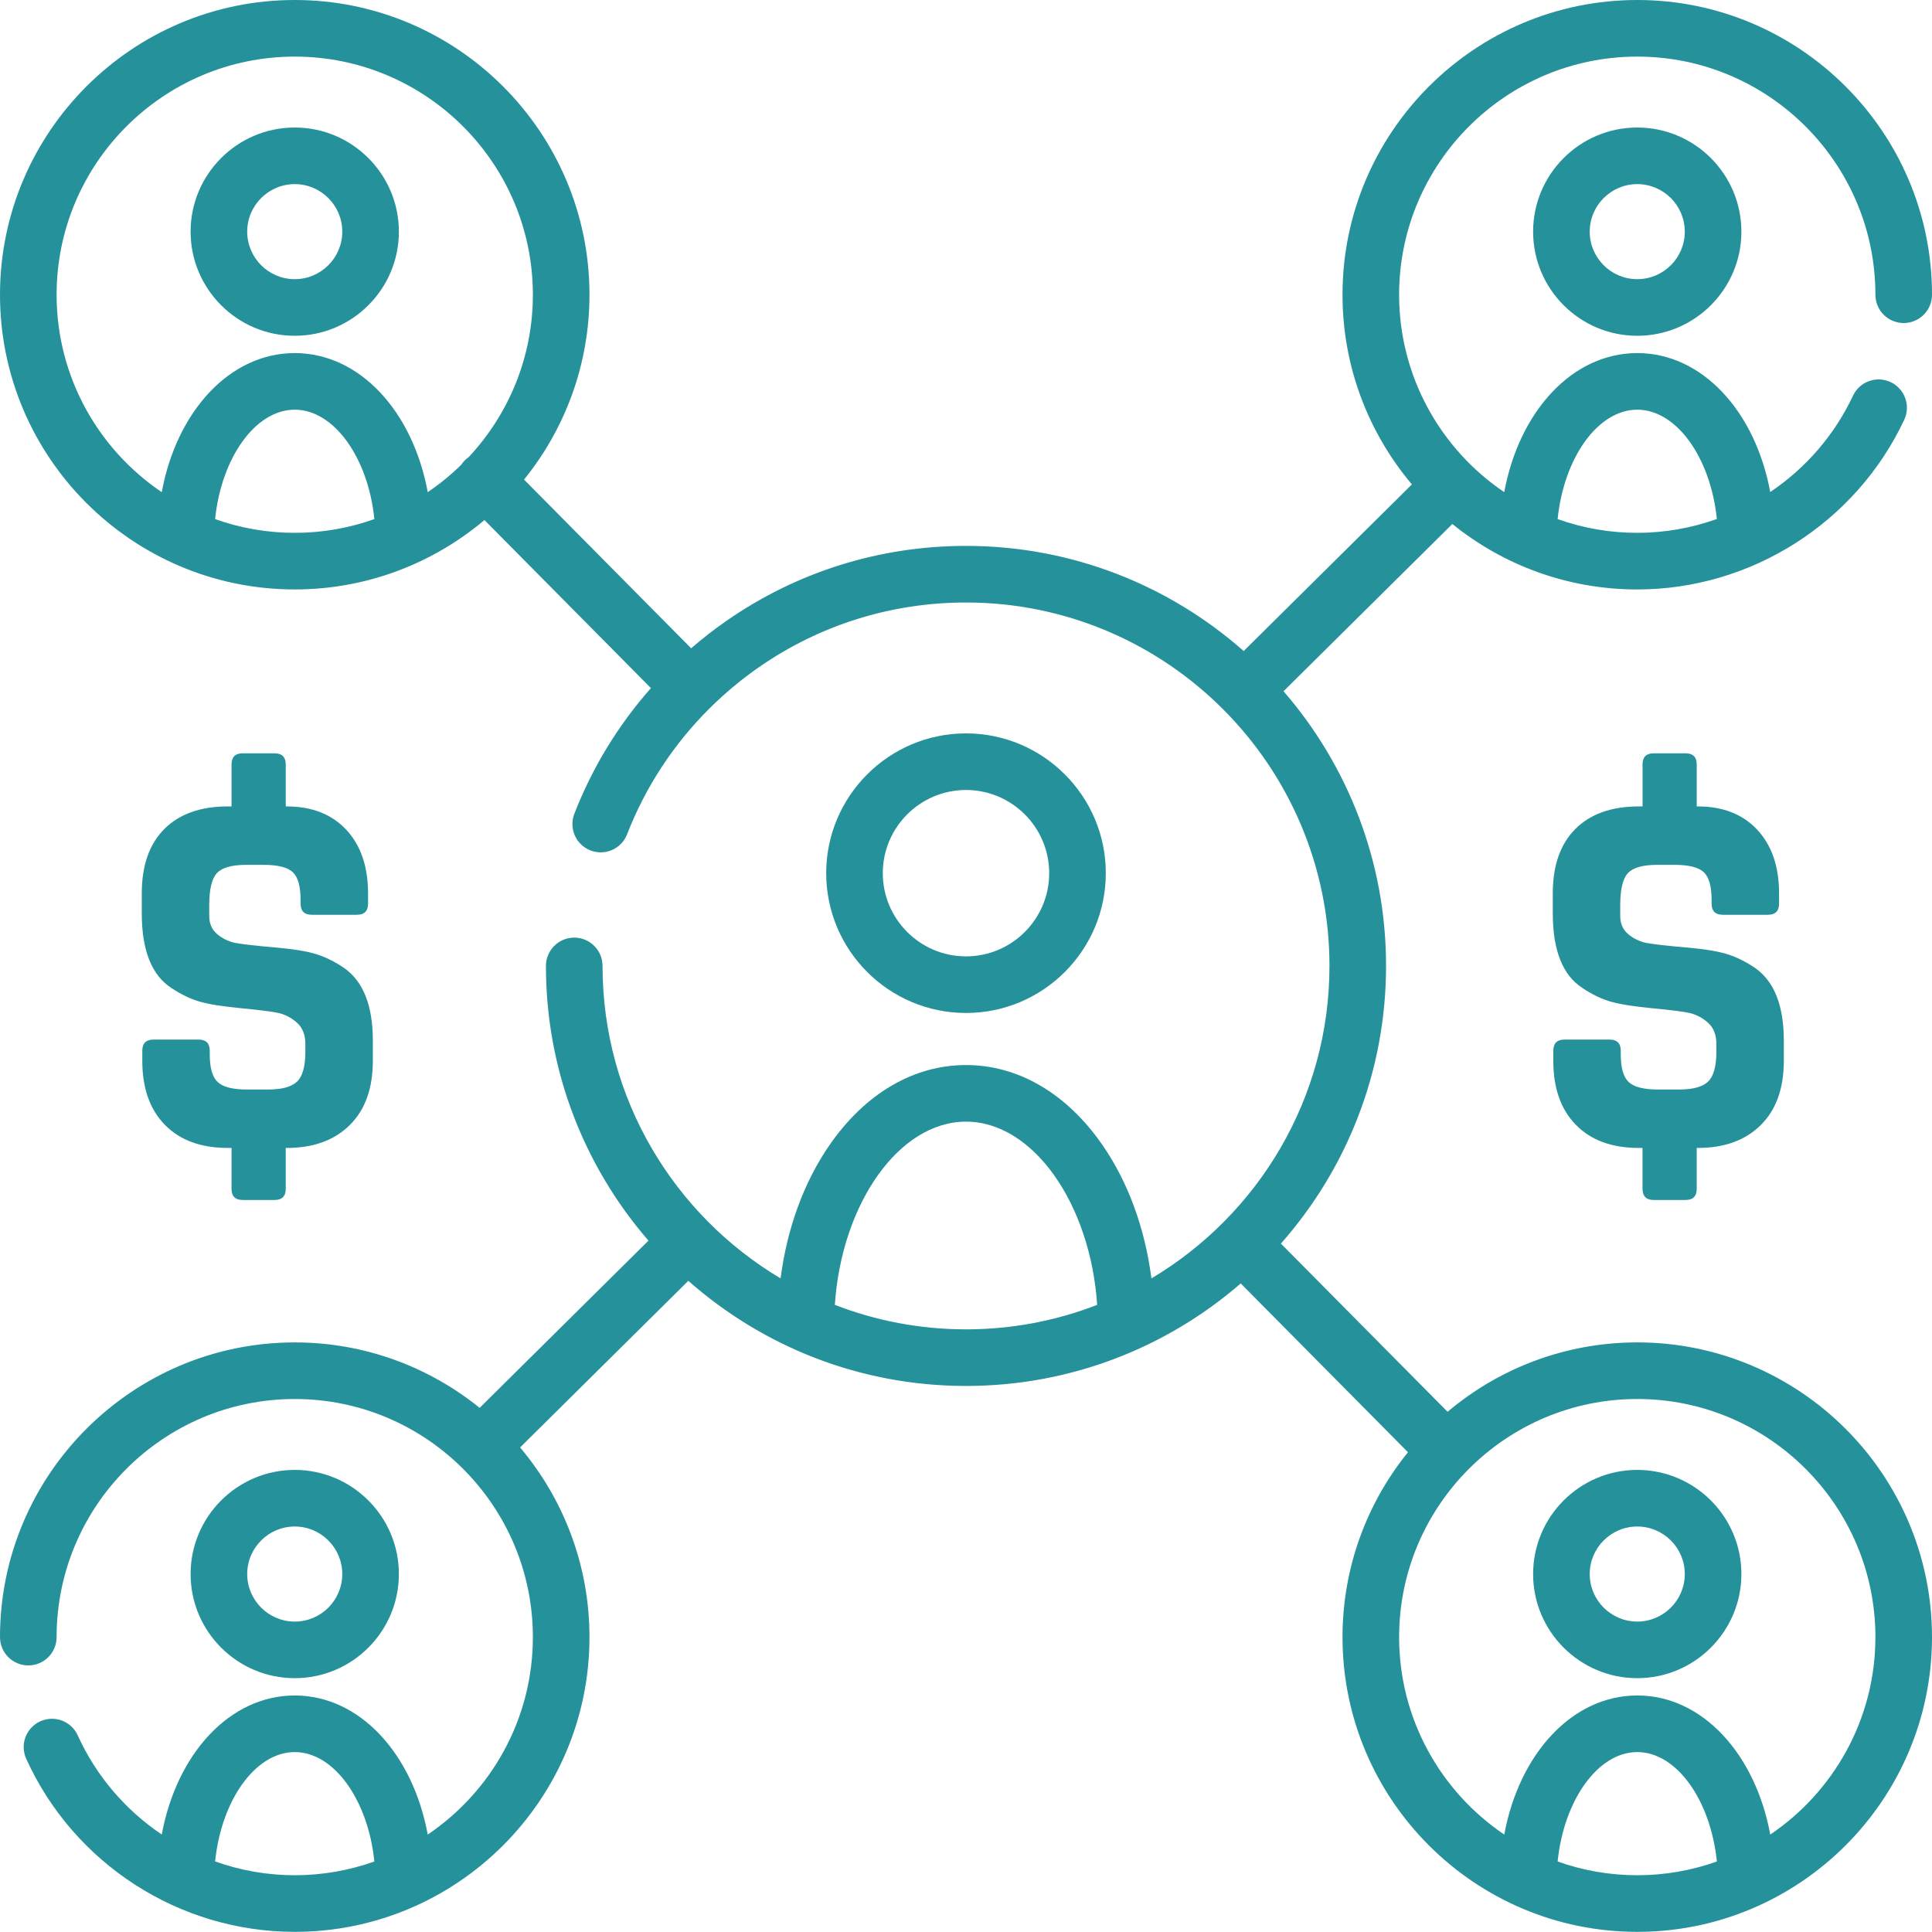
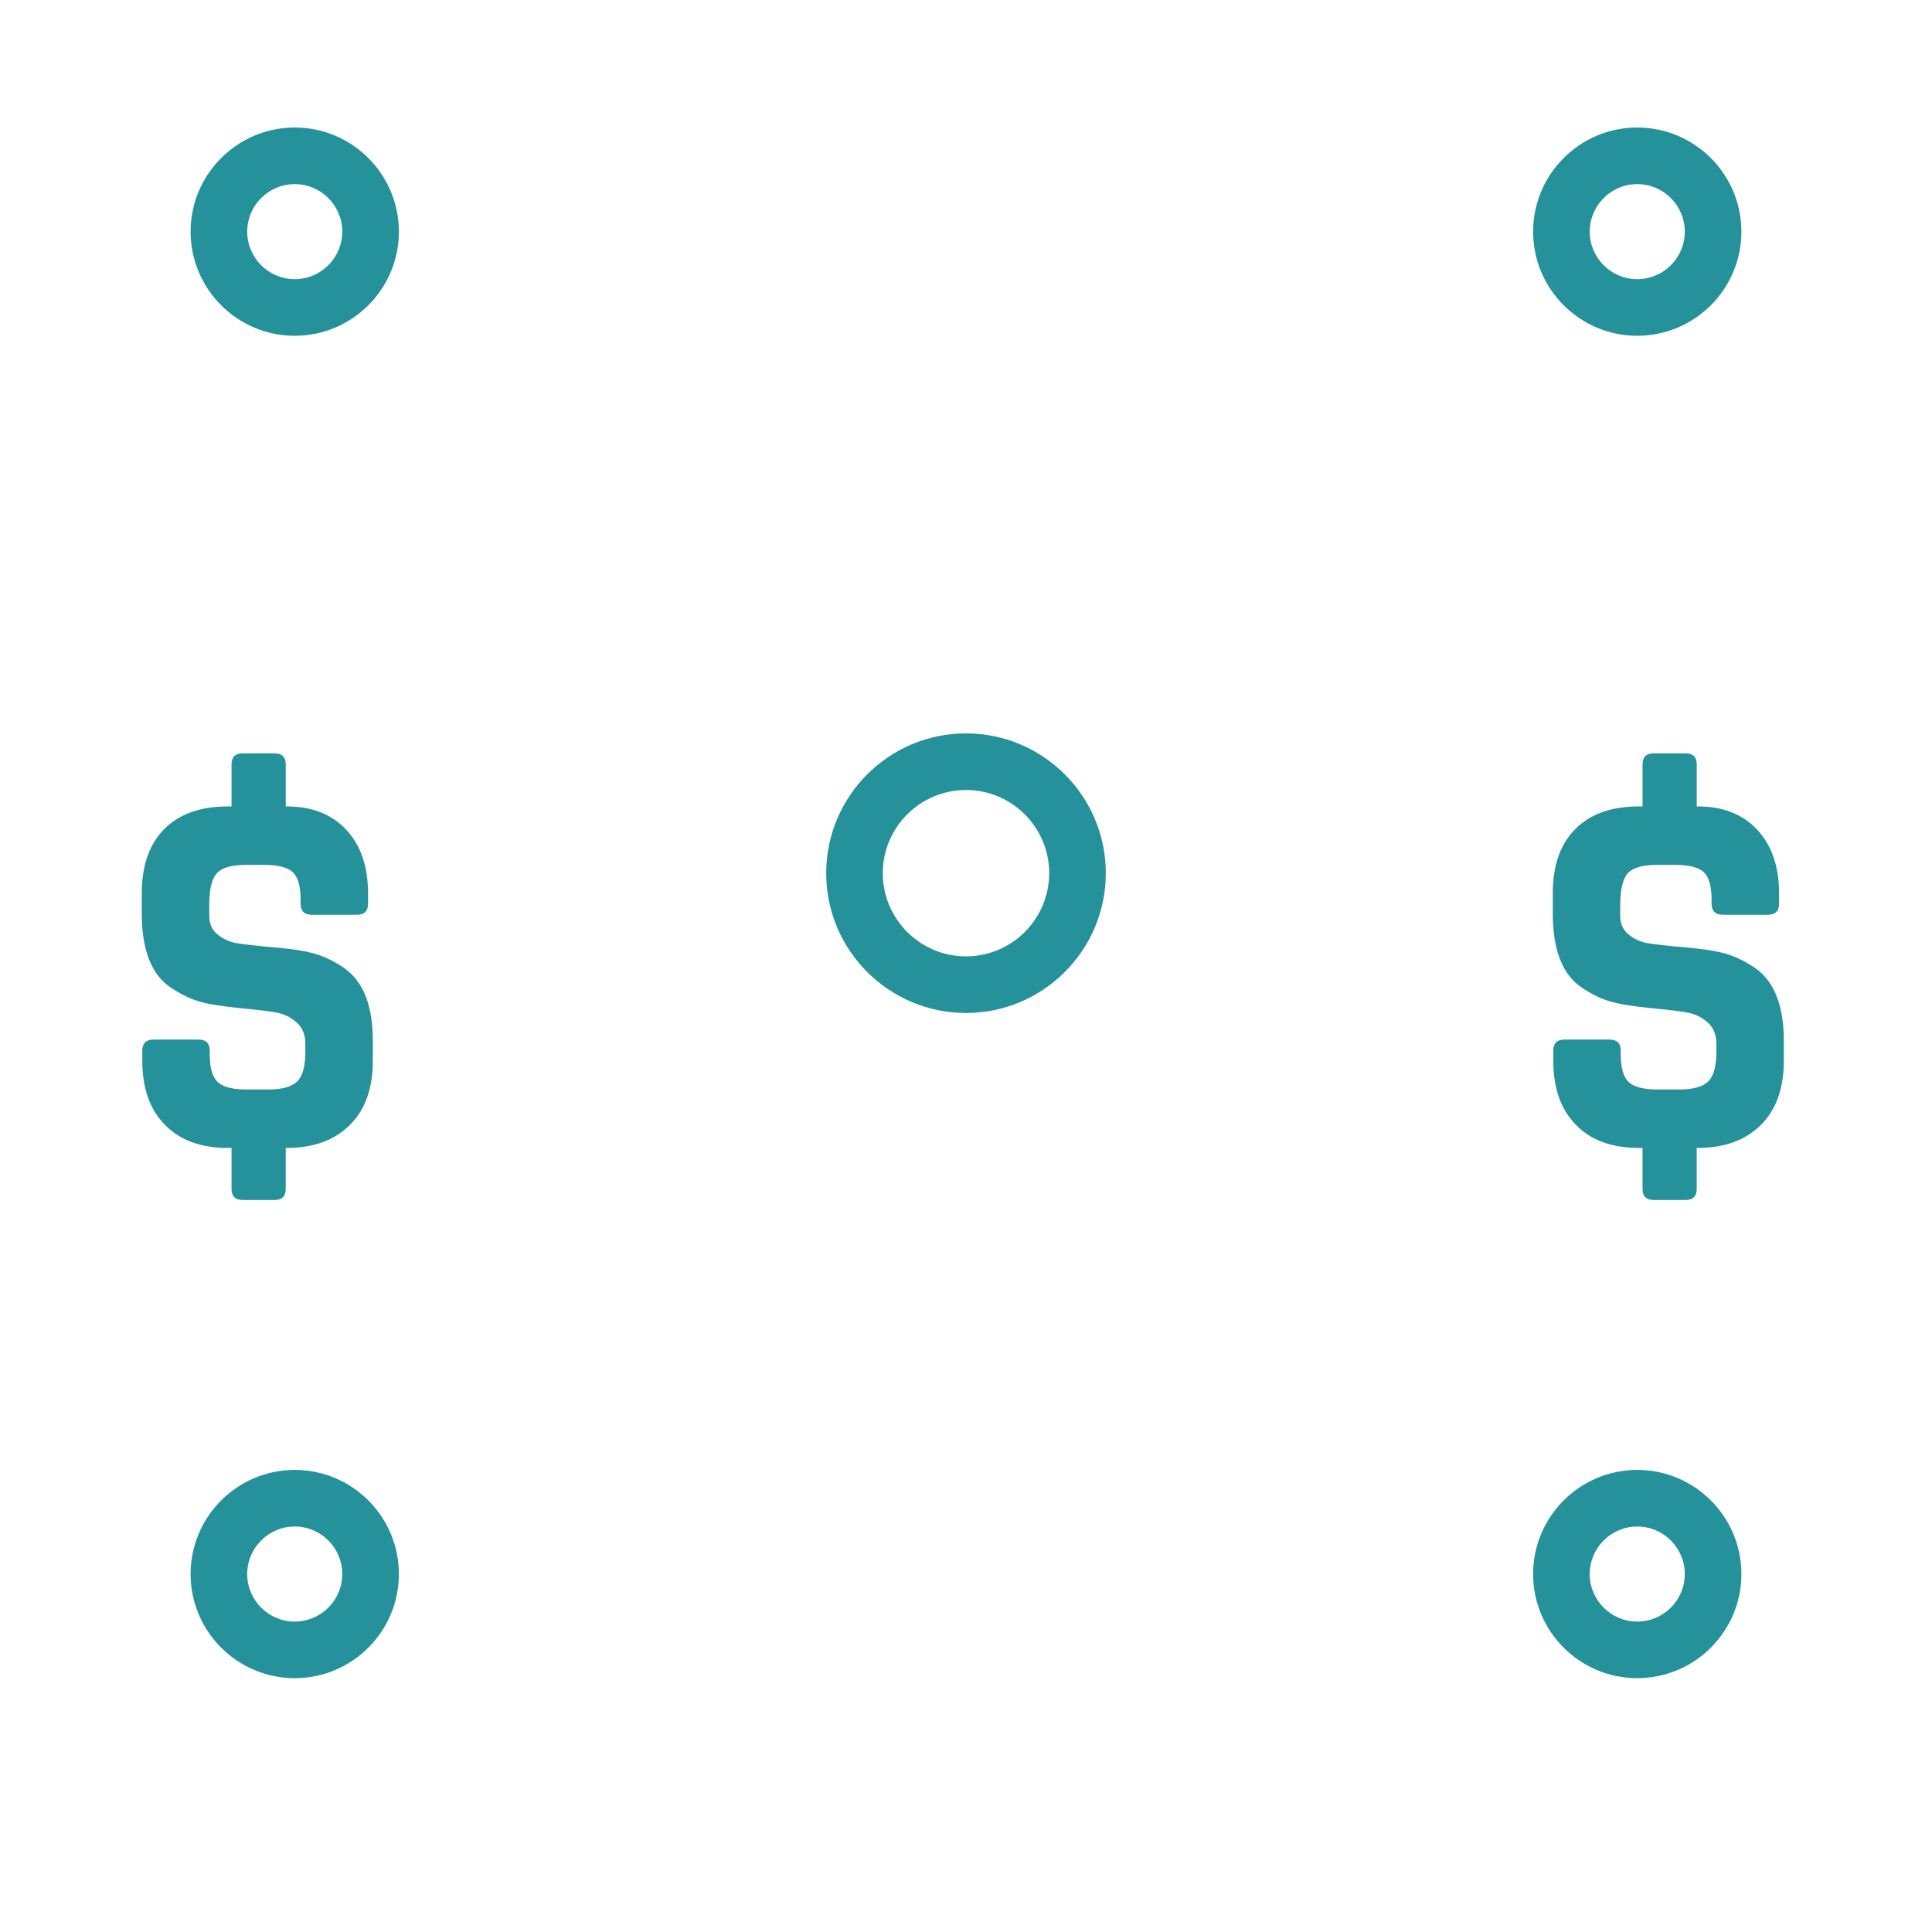
<svg xmlns="http://www.w3.org/2000/svg" width="512" height="512" viewBox="0 0 512 512" fill="none">
  <g clip-path="url(#clip0_37_164)">
    <path d="M255.999 268.45C276.429 268.45 293.049 251.828 293.049 231.402C293.049 210.972 276.429 194.355 255.999 194.355C235.569 194.355 218.952 210.973 218.952 231.402C218.952 251.828 235.569 268.449 255.999 268.449V268.45ZM255.999 209.355C268.159 209.355 278.049 219.246 278.049 231.402C278.049 243.558 268.159 253.45 255.999 253.45C243.843 253.45 233.949 243.56 233.949 231.403C233.949 219.246 243.839 209.356 255.999 209.356V209.355ZM406.292 61.391C406.292 76.606 418.671 88.985 433.889 88.985C449.103 88.985 461.486 76.606 461.486 61.392C461.486 46.172 449.103 33.794 433.889 33.794C418.67 33.794 406.292 46.172 406.292 61.391ZM446.486 61.391C446.486 68.337 440.834 73.985 433.889 73.985C426.944 73.985 421.292 68.337 421.292 61.392C421.292 54.447 426.943 48.794 433.889 48.794C440.835 48.794 446.486 54.441 446.486 61.391ZM78.11 88.985C93.328 88.985 105.707 76.606 105.707 61.392C105.707 46.172 93.328 33.794 78.109 33.794C62.895 33.794 50.512 46.173 50.512 61.388C50.512 76.606 62.896 88.985 78.11 88.985ZM78.11 48.794C85.055 48.794 90.707 54.442 90.707 61.388C90.707 68.333 85.055 73.985 78.109 73.985C71.163 73.985 65.512 68.333 65.512 61.388C65.512 54.442 71.165 48.794 78.11 48.794Z" fill="#24919B" />
-     <path d="M433.888 355.75C414.752 355.75 397.213 362.68 383.619 374.14L339.452 329.563C356.784 309.93 367.319 284.164 367.319 255.98C367.319 228.172 357.069 202.71 340.147 183.184L384.885 138.867C398.295 149.703 415.342 156.211 433.889 156.211C464.053 156.211 491.826 138.559 504.643 111.239C505.487 109.437 505.581 107.375 504.905 105.504C504.229 103.634 502.838 102.108 501.037 101.263C499.236 100.419 497.174 100.324 495.303 101C493.432 101.676 491.907 103.067 491.061 104.868C486.131 115.384 478.451 124.121 469.131 130.395C465.162 108.981 451.1 93.571 433.889 93.571C416.669 93.571 402.603 108.997 398.643 130.426C381.846 119.079 370.78 99.86 370.78 78.107C370.78 43.31 399.092 15.001 433.889 15.001C468.689 15.001 497.002 43.31 497.002 78.106C497.002 80.095 497.792 82.002 499.199 83.409C500.605 84.816 502.513 85.606 504.502 85.606C506.491 85.606 508.399 84.816 509.805 83.409C511.212 82.002 512.002 80.095 512.002 78.106C512.002 35.041 476.958 0.001 433.888 0.001C390.821 0.001 355.779 35.041 355.779 78.106C355.779 97.239 362.705 114.774 374.169 128.371L329.588 172.531C309.955 155.199 284.185 144.668 255.998 144.668C233.119 144.668 211.138 151.555 192.432 164.59C189.219 166.83 186.124 169.237 183.162 171.8L138.877 127.098C149.713 113.689 156.217 96.646 156.217 78.106C156.218 35.041 121.179 0.001 78.109 0.001C35.039 0.001 0 35.041 0 78.106C0 121.173 35.04 156.207 78.11 156.207C97.246 156.207 114.785 149.281 128.382 137.817L172.502 182.355C163.823 192.173 156.951 203.45 152.206 215.665C151.85 216.583 151.677 217.562 151.699 218.547C151.72 219.531 151.936 220.502 152.332 221.403C152.729 222.305 153.3 223.119 154.011 223.8C154.723 224.48 155.561 225.014 156.479 225.371C157.397 225.728 158.377 225.901 159.361 225.879C160.346 225.858 161.317 225.642 162.218 225.246C163.12 224.849 163.934 224.278 164.615 223.567C165.296 222.855 165.83 222.016 166.186 221.098C171.054 208.563 178.502 197.191 188.046 187.718C188.101 187.664 188.163 187.618 188.218 187.563C188.261 187.523 188.296 187.477 188.338 187.433C192.254 183.569 196.491 180.045 201.003 176.898C217.183 165.625 236.203 159.668 255.999 159.668C309.112 159.668 352.323 202.875 352.323 255.98C352.323 291.152 333.37 321.977 305.14 338.79C303.429 325.547 298.98 313.305 292.179 303.469C282.722 289.785 269.874 282.25 255.999 282.25C242.128 282.25 229.28 289.785 219.823 303.469C213.023 313.305 208.573 325.547 206.863 338.789C178.632 321.977 159.679 291.152 159.679 255.98C159.679 251.84 156.319 248.48 152.179 248.48C148.039 248.48 144.679 251.84 144.679 255.98C144.679 283.79 154.929 309.25 171.851 328.781L127.112 373.098C113.703 362.262 96.656 355.754 78.113 355.754C35.04 355.75 0 390.788 0 433.854C0 437.995 3.36 441.354 7.5 441.354C11.64 441.354 15 437.995 15 433.854C15 399.058 43.309 370.75 78.11 370.75C112.911 370.75 141.218 399.058 141.218 433.854C141.218 455.608 130.155 474.827 113.355 486.179C109.395 464.749 95.328 449.319 78.109 449.319C60.895 449.319 46.832 464.741 42.867 486.167C33.336 479.749 25.531 470.753 20.602 459.894C20.195 458.997 19.616 458.189 18.897 457.516C18.178 456.843 17.334 456.319 16.412 455.972C15.49 455.626 14.509 455.465 13.525 455.497C12.541 455.53 11.573 455.757 10.676 456.164C9.779 456.571 8.971 457.15 8.298 457.869C7.626 458.588 7.101 459.432 6.755 460.354C6.408 461.276 6.247 462.256 6.28 463.241C6.312 464.225 6.539 465.193 6.946 466.089C19.586 493.956 47.52 511.959 78.109 511.959C121.179 511.959 156.218 476.921 156.218 433.854C156.218 414.722 149.292 397.186 137.831 383.589L182.413 339.43C202.046 356.762 227.812 367.293 255.999 367.293C283.812 367.293 309.272 357.043 328.804 340.125L373.124 384.858C362.288 398.268 355.78 415.312 355.78 433.854C355.78 476.921 390.819 511.96 433.889 511.96C476.959 511.96 511.998 476.919 511.998 433.854C511.998 390.788 476.958 355.75 433.888 355.75ZM15 78.106C15 43.311 43.309 15.001 78.11 15.001C112.911 15.001 141.218 43.31 141.218 78.106C141.218 94.728 134.749 109.856 124.211 121.138C123.855 121.388 123.516 121.66 123.199 121.977C122.836 122.34 122.511 122.739 122.23 123.168C119.498 125.852 116.527 128.281 113.355 130.426C109.395 109.001 95.328 93.571 78.11 93.571C60.892 93.571 46.825 108.997 42.864 130.426C26.066 119.079 15 99.859 15 78.106ZM57.008 137.57C58.641 121.391 67.641 108.571 78.109 108.571C88.577 108.571 97.579 121.391 99.211 137.57C92.609 139.918 85.508 141.21 78.109 141.21C70.71 141.21 63.613 139.918 57.008 137.57ZM433.889 108.571C444.349 108.571 453.346 121.375 454.986 137.54C448.216 139.963 441.08 141.205 433.889 141.21C426.699 141.213 419.561 139.982 412.787 137.57C414.42 121.391 423.42 108.571 433.889 108.571ZM57.01 493.304C58.647 477.132 67.644 464.319 78.108 464.319C88.578 464.319 97.578 477.139 99.21 493.319C92.436 495.73 85.298 496.962 78.108 496.959C70.918 496.956 63.782 495.72 57.011 493.304H57.01ZM221.238 345.8C223.043 318.983 238.227 297.245 256 297.245C273.773 297.245 288.96 318.983 290.762 345.8C279.972 349.991 268.254 352.292 256 352.292C243.75 352.292 232.027 349.992 221.238 345.8ZM412.788 493.319C414.421 477.139 423.421 464.319 433.89 464.319C444.359 464.319 453.358 477.139 454.991 493.319C448.386 495.666 441.288 496.959 433.89 496.959C426.492 496.959 419.39 495.669 412.788 493.319ZM469.136 486.178C465.175 464.748 451.108 449.318 433.89 449.318C416.672 449.318 402.604 464.748 398.644 486.178C381.843 474.826 370.781 455.608 370.781 433.853C370.781 399.057 399.089 370.749 433.89 370.749C468.691 370.749 497.003 399.057 497.003 433.853C496.999 455.607 485.933 474.826 469.136 486.178Z" fill="#24919B" />
    <path d="M433.888 389.542C418.67 389.542 406.291 401.921 406.291 417.14C406.291 432.354 418.67 444.733 433.889 444.733C449.103 444.733 461.486 432.354 461.486 417.14C461.486 401.92 449.102 389.542 433.888 389.542ZM433.888 429.733C426.943 429.733 421.291 424.085 421.291 417.14C421.291 410.19 426.943 404.542 433.889 404.542C440.835 404.542 446.486 410.19 446.486 417.14C446.486 424.085 440.833 429.733 433.888 429.733ZM78.11 444.733C93.328 444.733 105.707 432.354 105.707 417.14C105.707 401.92 93.328 389.542 78.109 389.542C62.895 389.542 50.512 401.921 50.512 417.14C50.512 432.354 62.896 444.733 78.11 444.733ZM78.11 404.542C85.055 404.542 90.707 410.194 90.707 417.14C90.707 424.086 85.055 429.737 78.109 429.737C71.163 429.737 65.512 424.085 65.512 417.14C65.512 410.195 71.165 404.542 78.11 404.542ZM72.762 199.637H64.316C62.344 199.637 61.359 200.621 61.359 202.59V213.71H60.375C53.148 213.71 47.539 215.703 43.551 219.691C39.562 223.684 37.571 229.383 37.571 236.793V242C37.571 251.855 40.195 258.468 45.453 261.847C47.984 263.538 50.469 264.733 52.91 265.437C55.348 266.14 59.035 266.729 63.96 267.198C68.887 267.667 72.195 268.088 73.887 268.464C75.762 268.933 77.407 269.824 78.812 271.136C80.219 272.452 80.922 274.28 80.922 276.628V278.738C80.922 282.585 80.195 285.214 78.742 286.62C77.285 288.026 74.73 288.733 71.07 288.733H65.438C61.684 288.733 59.105 288.077 57.699 286.761C56.289 285.448 55.586 283.011 55.586 279.441V278.456C55.586 276.487 54.602 275.499 52.629 275.499H40.668C38.695 275.499 37.711 276.487 37.711 278.456V281.132C37.711 288.358 39.703 294.011 43.695 298.092C47.68 302.171 53.242 304.214 60.375 304.214H61.359V315.054C61.359 317.022 62.344 318.007 64.316 318.007H72.762C74.734 318.007 75.719 317.022 75.719 315.054V304.214H76C83.04 304.214 88.602 302.198 92.68 298.164C96.766 294.128 98.805 288.448 98.805 281.128V275.78C98.805 266.585 96.316 260.206 91.344 256.636C88.906 254.949 86.441 253.707 83.957 252.91C81.469 252.113 77.762 251.5 72.836 251.078C67.906 250.656 64.41 250.258 62.348 249.883C60.583 249.518 58.937 248.719 57.558 247.559C56.152 246.387 55.449 244.769 55.449 242.703V239.891C55.449 235.668 56.129 232.832 57.492 231.375C58.852 229.922 61.453 229.191 65.305 229.191H69.809C73.656 229.191 76.262 229.851 77.621 231.164C78.98 232.477 79.661 234.918 79.661 238.484V239.469C79.661 241.438 80.648 242.422 82.617 242.422H94.582C96.555 242.422 97.539 241.438 97.539 239.469V236.793C97.539 229.664 95.617 224.035 91.769 219.903C87.918 215.777 82.664 213.711 76.004 213.711H75.723V202.59C75.719 200.621 74.734 199.637 72.762 199.637ZM438.244 318.007H446.689C448.662 318.007 449.646 317.022 449.646 315.054V304.214H449.928C456.967 304.214 462.529 302.198 466.611 298.164C470.693 294.128 472.732 288.448 472.732 281.128V275.78C472.732 266.585 470.244 260.206 465.275 256.636C462.834 254.949 460.369 253.707 457.885 252.91C455.396 252.113 451.689 251.5 446.764 251.078C441.834 250.656 438.338 250.258 436.275 249.883C434.512 249.518 432.867 248.719 431.49 247.559C430.084 246.387 429.377 244.769 429.377 242.703V239.891C429.377 235.668 430.061 232.832 431.42 231.375C432.78 229.922 435.385 229.191 439.232 229.191H443.736C447.584 229.191 450.189 229.851 451.549 231.164C452.909 232.477 453.592 234.918 453.592 238.484V239.469C453.592 241.437 454.576 242.422 456.549 242.422H468.514C470.482 242.422 471.471 241.437 471.471 239.469V236.793C471.471 229.664 469.545 224.035 465.697 219.903C461.85 215.777 456.592 213.711 449.932 213.711H449.65V202.59C449.65 200.621 448.666 199.637 446.693 199.637H438.248C436.275 199.637 435.291 200.621 435.291 202.59V213.71H434.307C427.08 213.71 421.471 215.703 417.482 219.691C413.494 223.684 411.502 229.383 411.502 236.793V242C411.502 251.855 414.127 258.468 419.385 261.847C421.916 263.538 424.4 264.733 426.845 265.437C429.283 266.14 432.967 266.729 437.893 267.198C442.823 267.667 446.127 268.088 447.818 268.464C449.693 268.933 451.338 269.824 452.744 271.136C454.15 272.452 454.857 274.28 454.857 276.628V278.738C454.857 282.585 454.127 285.214 452.674 286.62C451.217 288.026 448.662 288.733 445.002 288.733H439.369C435.615 288.733 433.037 288.077 431.631 286.761C430.221 285.448 429.518 283.011 429.518 279.441V278.456C429.518 276.487 428.533 275.499 426.561 275.499H414.596C412.626 275.499 411.639 276.487 411.639 278.456V281.132C411.639 288.358 413.631 294.011 417.623 298.092C421.607 302.171 427.17 304.214 434.303 304.214H435.287V315.054C435.287 317.022 436.271 318.007 438.244 318.007Z" fill="#24919B" />
  </g>
  <defs>
    <clipPath id="clip0_37_164">
      <rect width="512" height="512" fill="white" />
    </clipPath>
  </defs>
</svg>